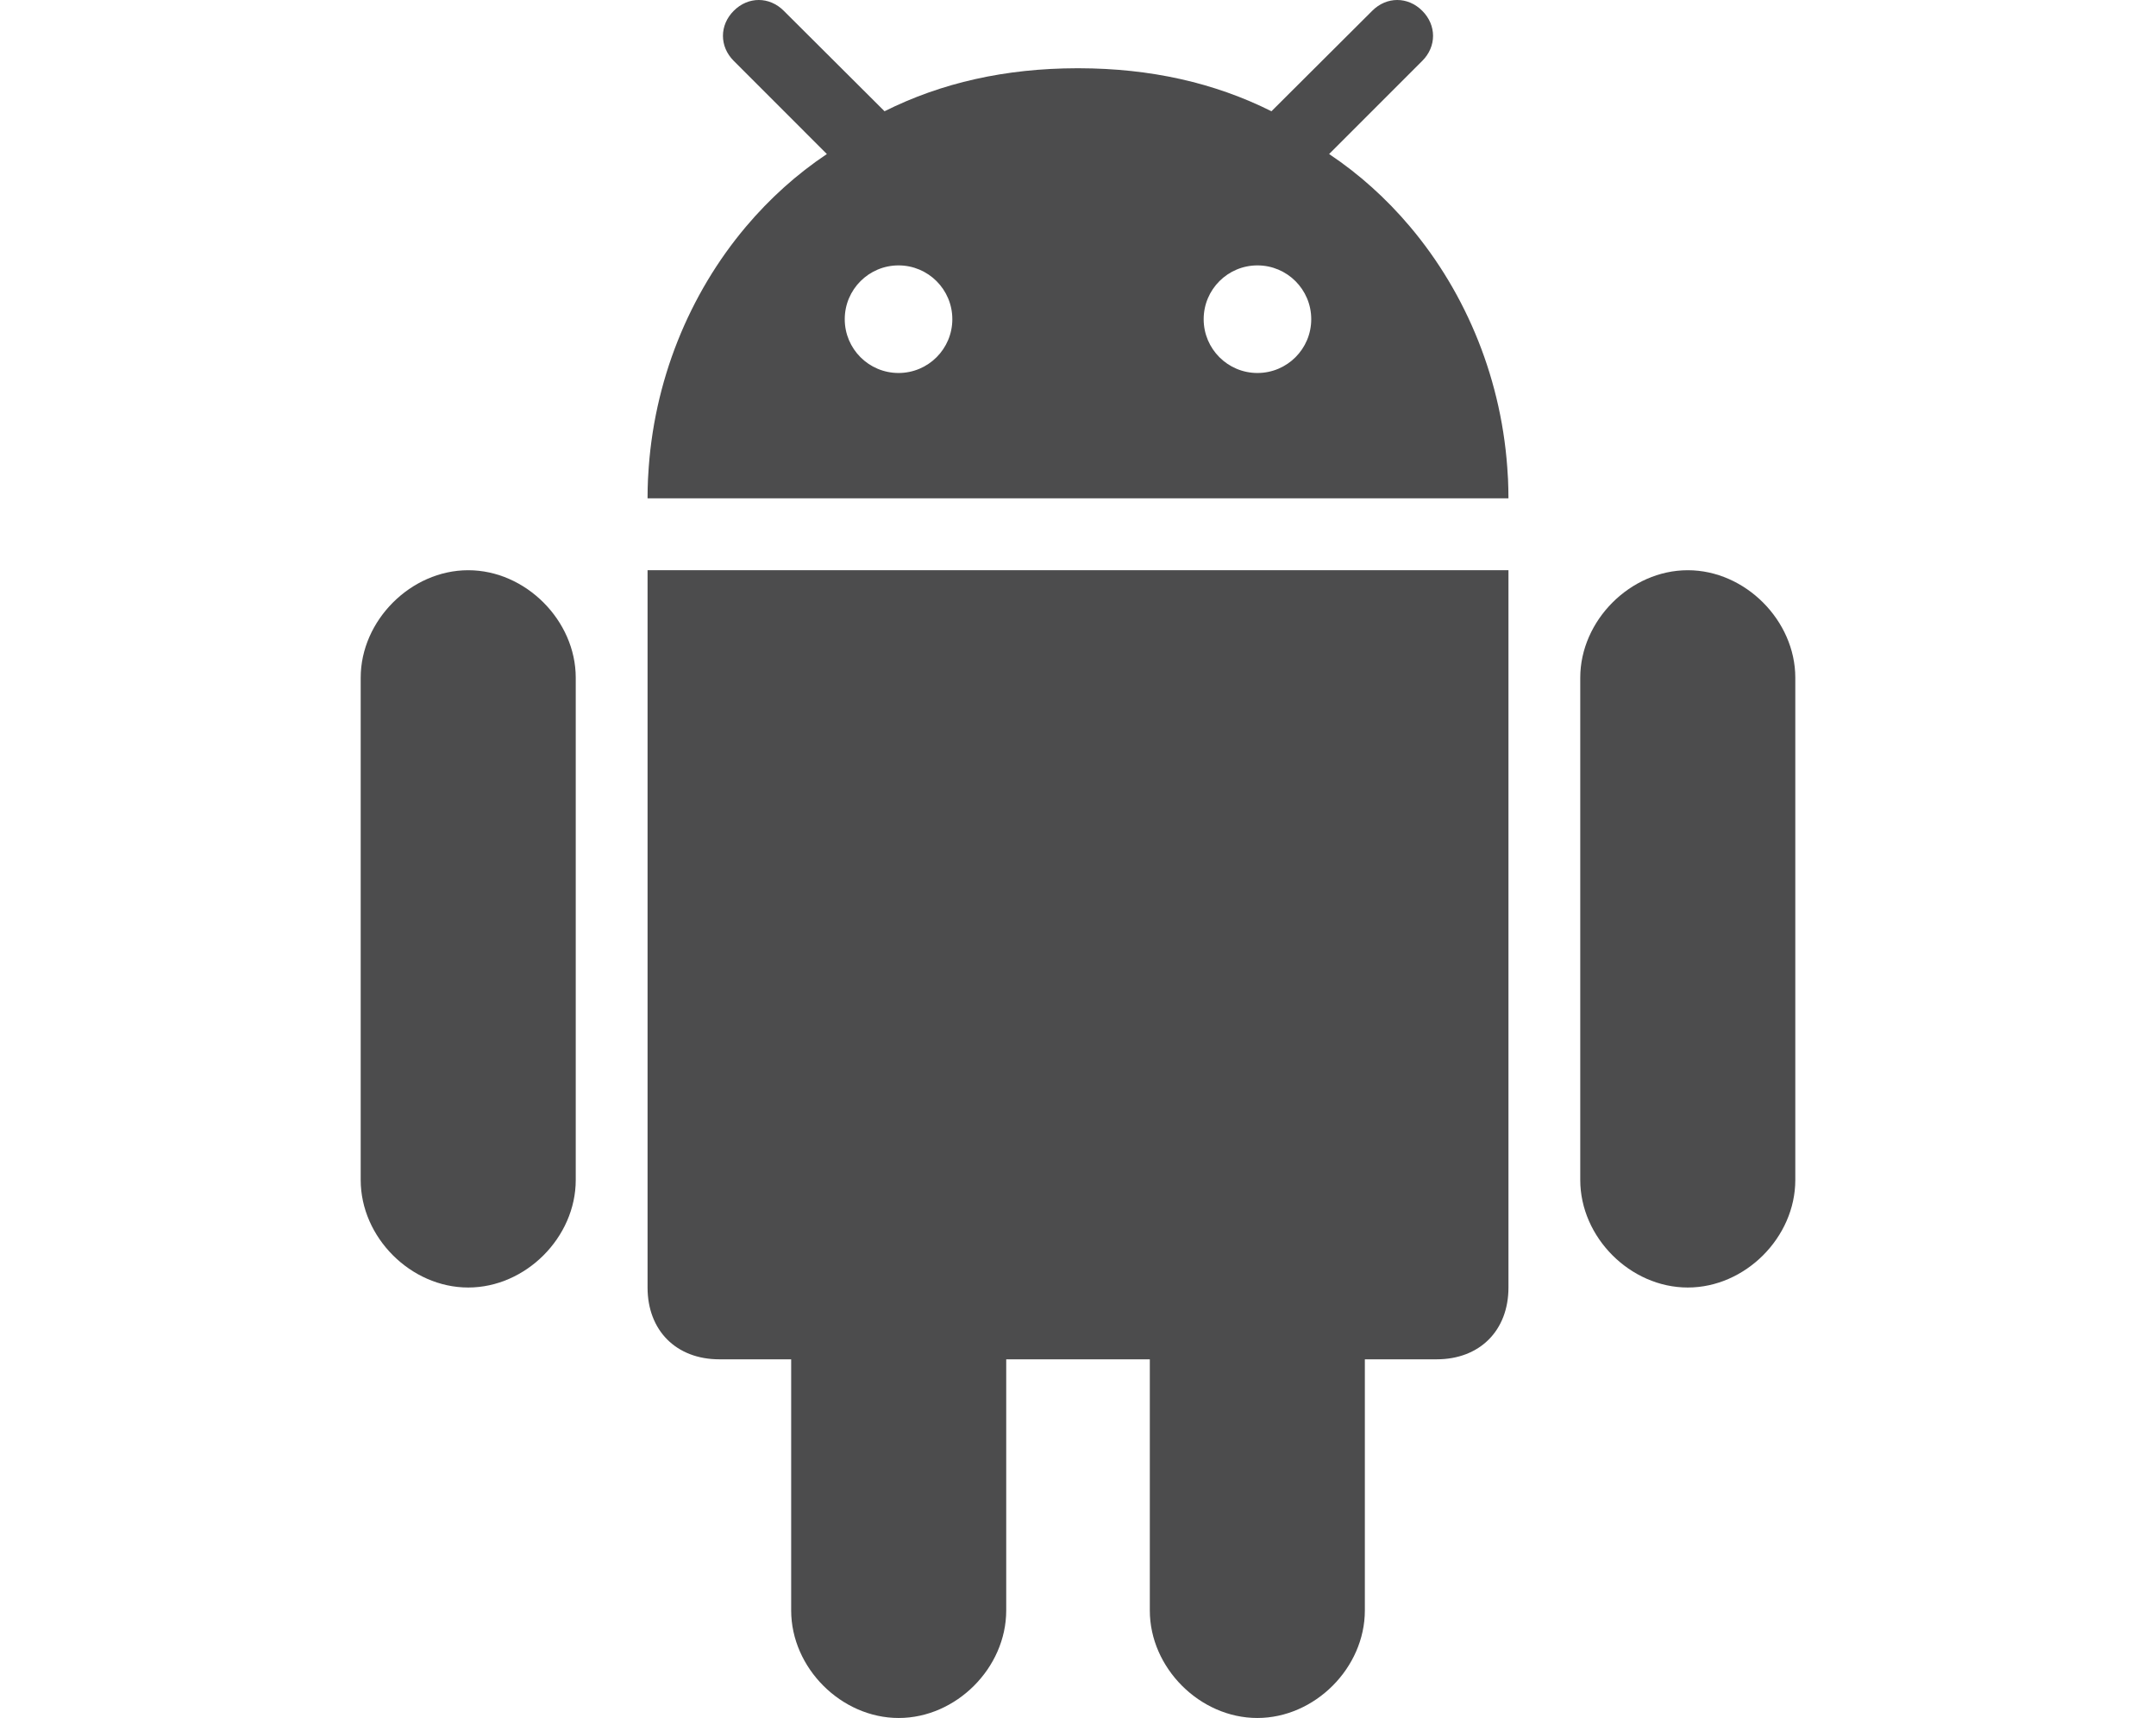
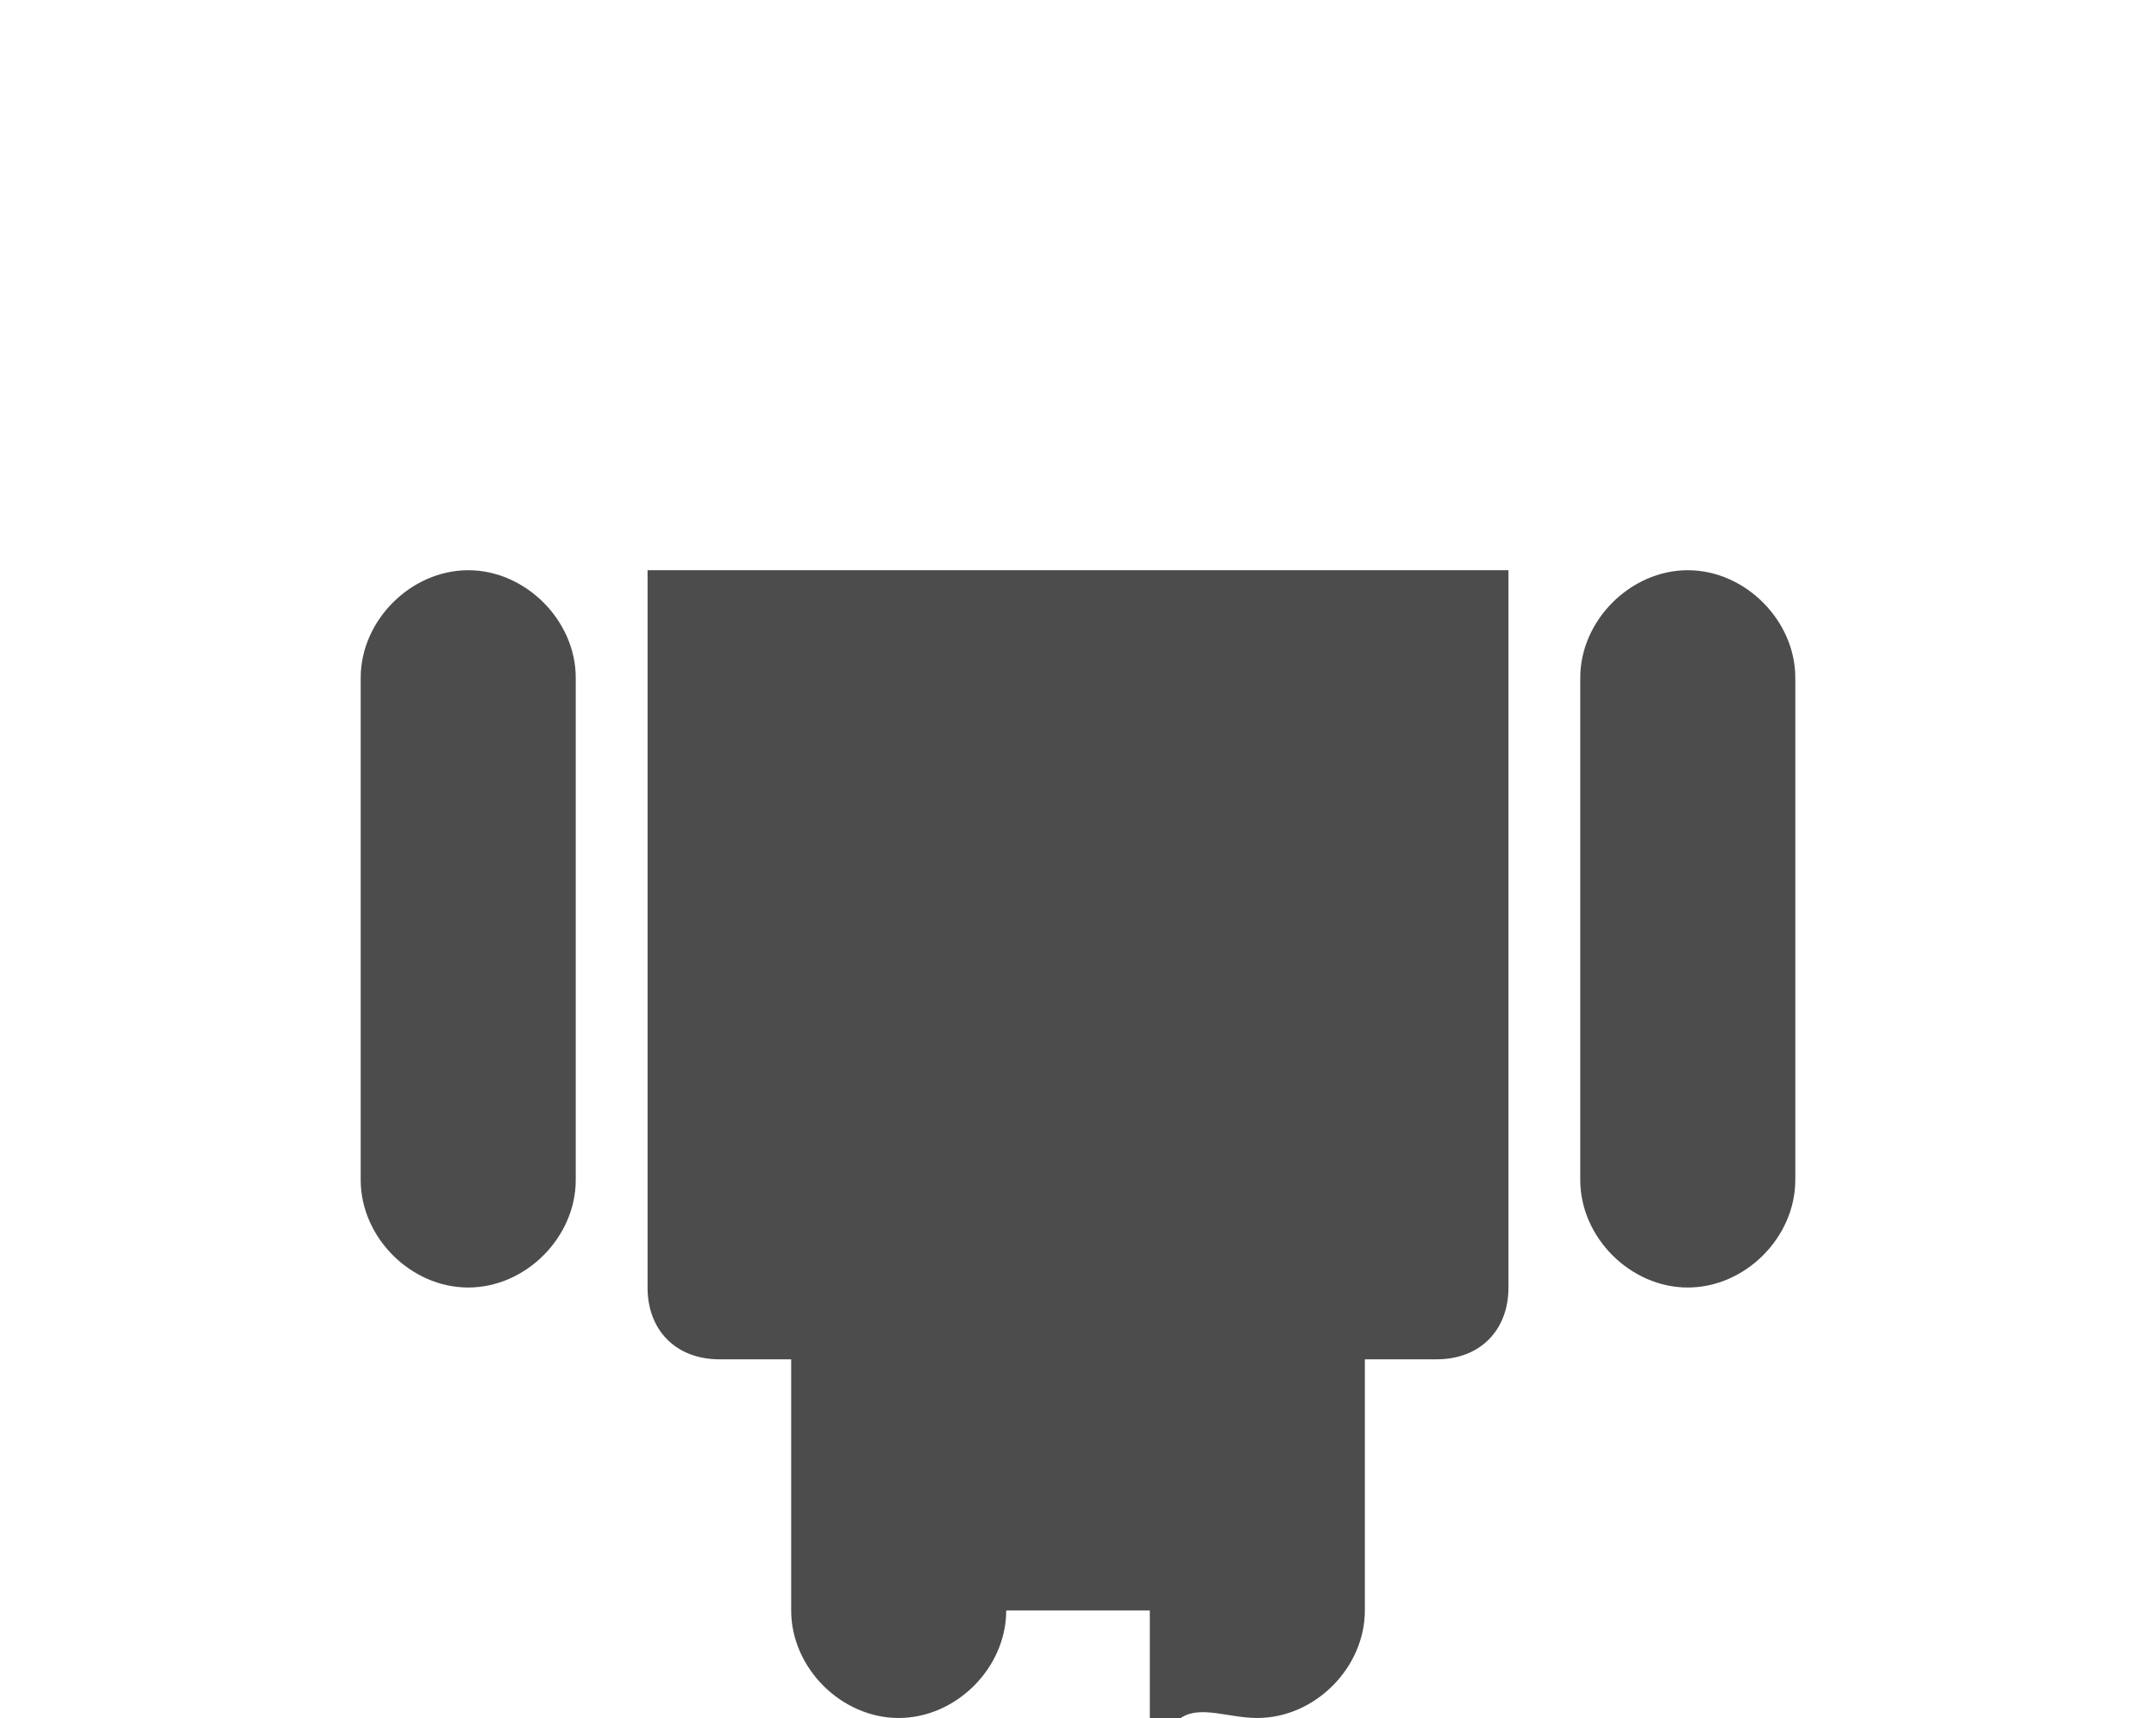
<svg xmlns="http://www.w3.org/2000/svg" version="1.1" id="Layer_1" x="0px" y="0px" width="187px" height="149px" viewBox="0 0 187 149" enable-background="new 0 0 187 149" xml:space="preserve">
  <g id="XMLID_197_">
-     <path id="XMLID_221_" fill="#4C4C4D" d="M109.054,149c4.981,0,9.326-4.345,9.326-9.326v-21.781h6.228   c3.736,0,6.228-2.492,6.228-6.228v-62.21h-74.67v62.211c0,3.736,2.491,6.227,6.228,6.227h6.228v21.781   c0,4.982,4.343,9.326,9.326,9.326c4.981,0,9.326-4.344,9.326-9.326v-21.781h12.455v21.781C99.727,144.655,104.072,149,109.054,149z   " />
+     <path id="XMLID_221_" fill="#4C4C4D" d="M109.054,149c4.981,0,9.326-4.345,9.326-9.326v-21.781h6.228   c3.736,0,6.228-2.492,6.228-6.228v-62.21h-74.67v62.211c0,3.736,2.491,6.227,6.228,6.227h6.228v21.781   c0,4.982,4.343,9.326,9.326,9.326c4.981,0,9.326-4.344,9.326-9.326h12.455v21.781C99.727,144.655,104.072,149,109.054,149z   " />
    <path id="XMLID_222_" fill="#4C4C4D" d="M146.389,111.666c4.982,0,9.326-4.345,9.326-9.327V58.777c0-4.956-4.344-9.322-9.326-9.322   s-9.326,4.367-9.326,9.322v43.562C137.063,107.32,141.406,111.666,146.389,111.666z" />
    <path id="XMLID_223_" fill="#4C4C4D" d="M40.611,111.666c4.982,0,9.326-4.345,9.326-9.327V58.777c0-4.956-4.343-9.322-9.326-9.322   c-4.982,0-9.326,4.367-9.326,9.322v43.562C31.286,107.32,35.629,111.666,40.611,111.666z" />
-     <path id="XMLID_224_" fill="#4C4C4D" d="M123.361,0.939c-1.244-1.253-3.098-1.253-4.344,0l-8.352,8.325l-0.386,0.385   c-4.952-2.48-10.505-3.718-16.688-3.73c-0.031,0-0.061-0.001-0.091-0.001H93.5c-0.031,0-0.061,0.001-0.092,0.001   c-6.183,0.012-11.736,1.25-16.688,3.73l-0.386-0.385l-8.352-8.325c-1.246-1.253-3.099-1.253-4.343,0   c-1.246,1.246-1.246,3.095,0,4.34l8.079,8.081c-2.603,1.738-4.964,3.865-7.017,6.298c-4.915,5.826-8.05,13.408-8.481,21.622   c-0.004,0.085-0.012,0.17-0.016,0.256c-0.026,0.559-0.039,1.122-0.039,1.686h74.67c0-0.564-0.014-1.127-0.039-1.686   c-0.004-0.085-0.013-0.17-0.017-0.256c-0.431-8.214-3.566-15.797-8.481-21.622c-2.052-2.433-4.413-4.56-7.017-6.298l8.08-8.081   C124.607,4.035,124.607,2.186,123.361,0.939z M77.935,32.349c-2.577,0-4.666-2.088-4.666-4.665s2.089-4.666,4.666-4.666   c2.576,0,4.665,2.089,4.665,4.666S80.511,32.349,77.935,32.349z M109.064,32.349c-2.576,0-4.664-2.088-4.664-4.665   s2.088-4.666,4.664-4.666c2.577,0,4.666,2.089,4.666,4.666S111.642,32.349,109.064,32.349z" />
  </g>
</svg>